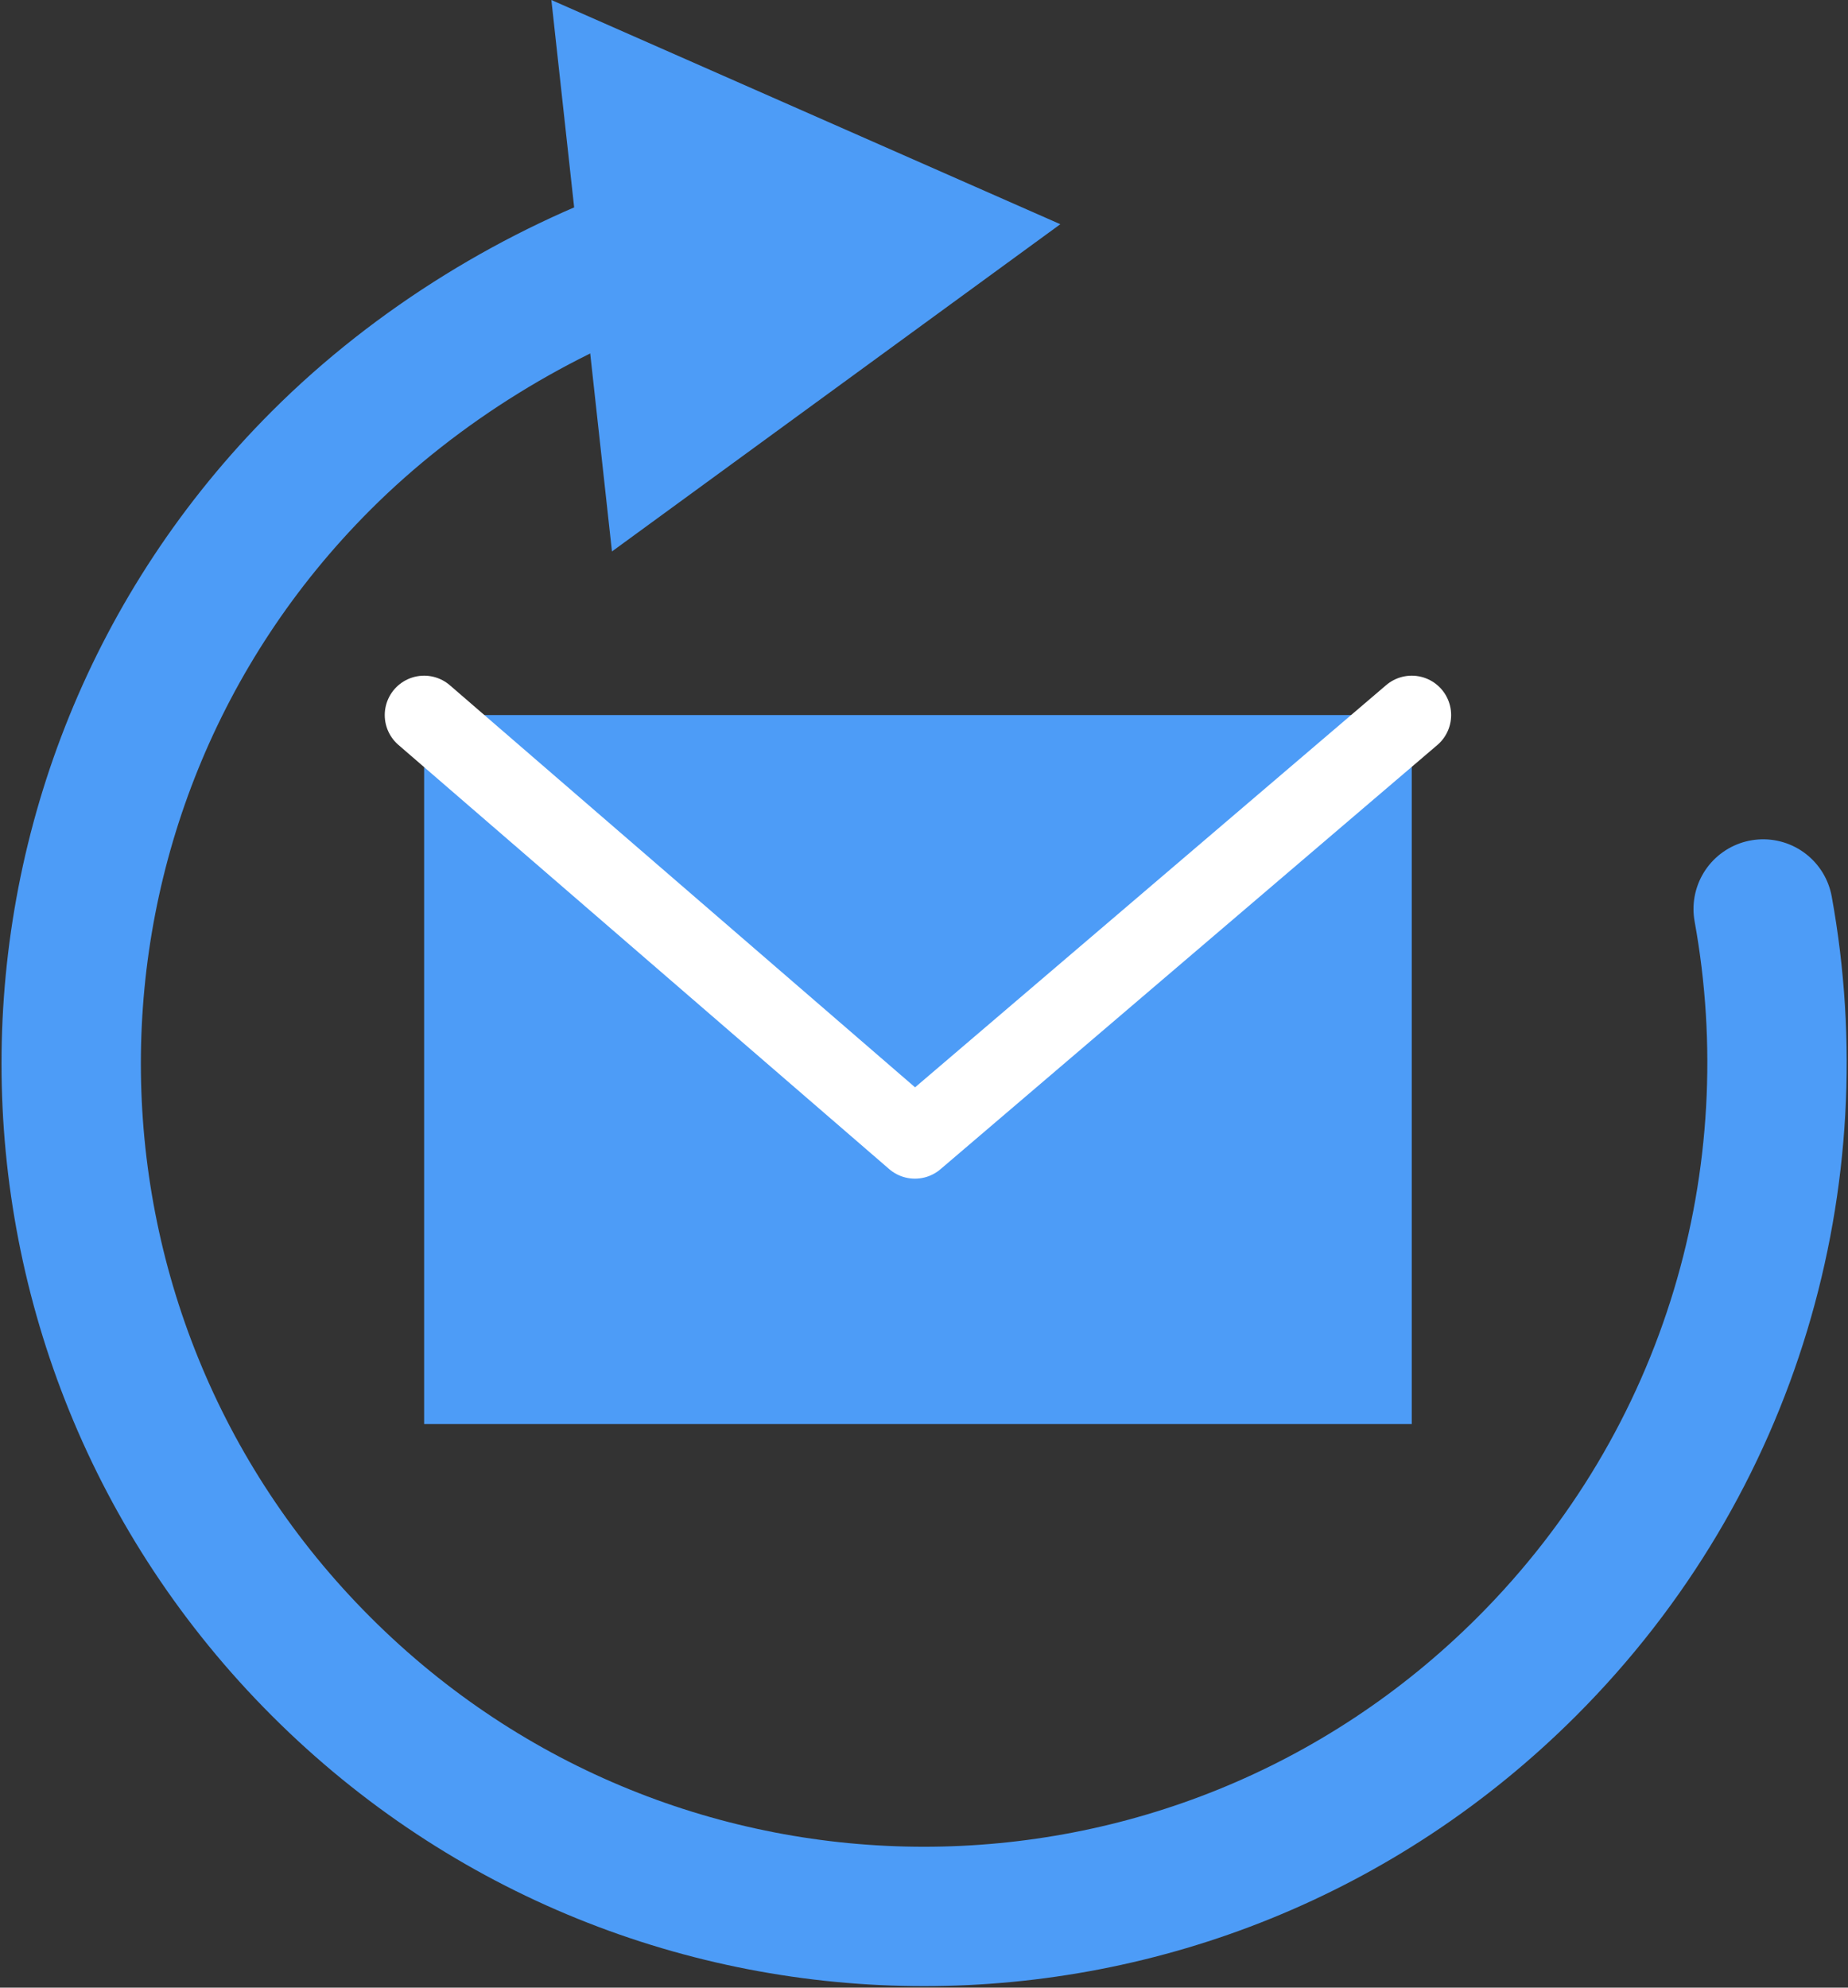
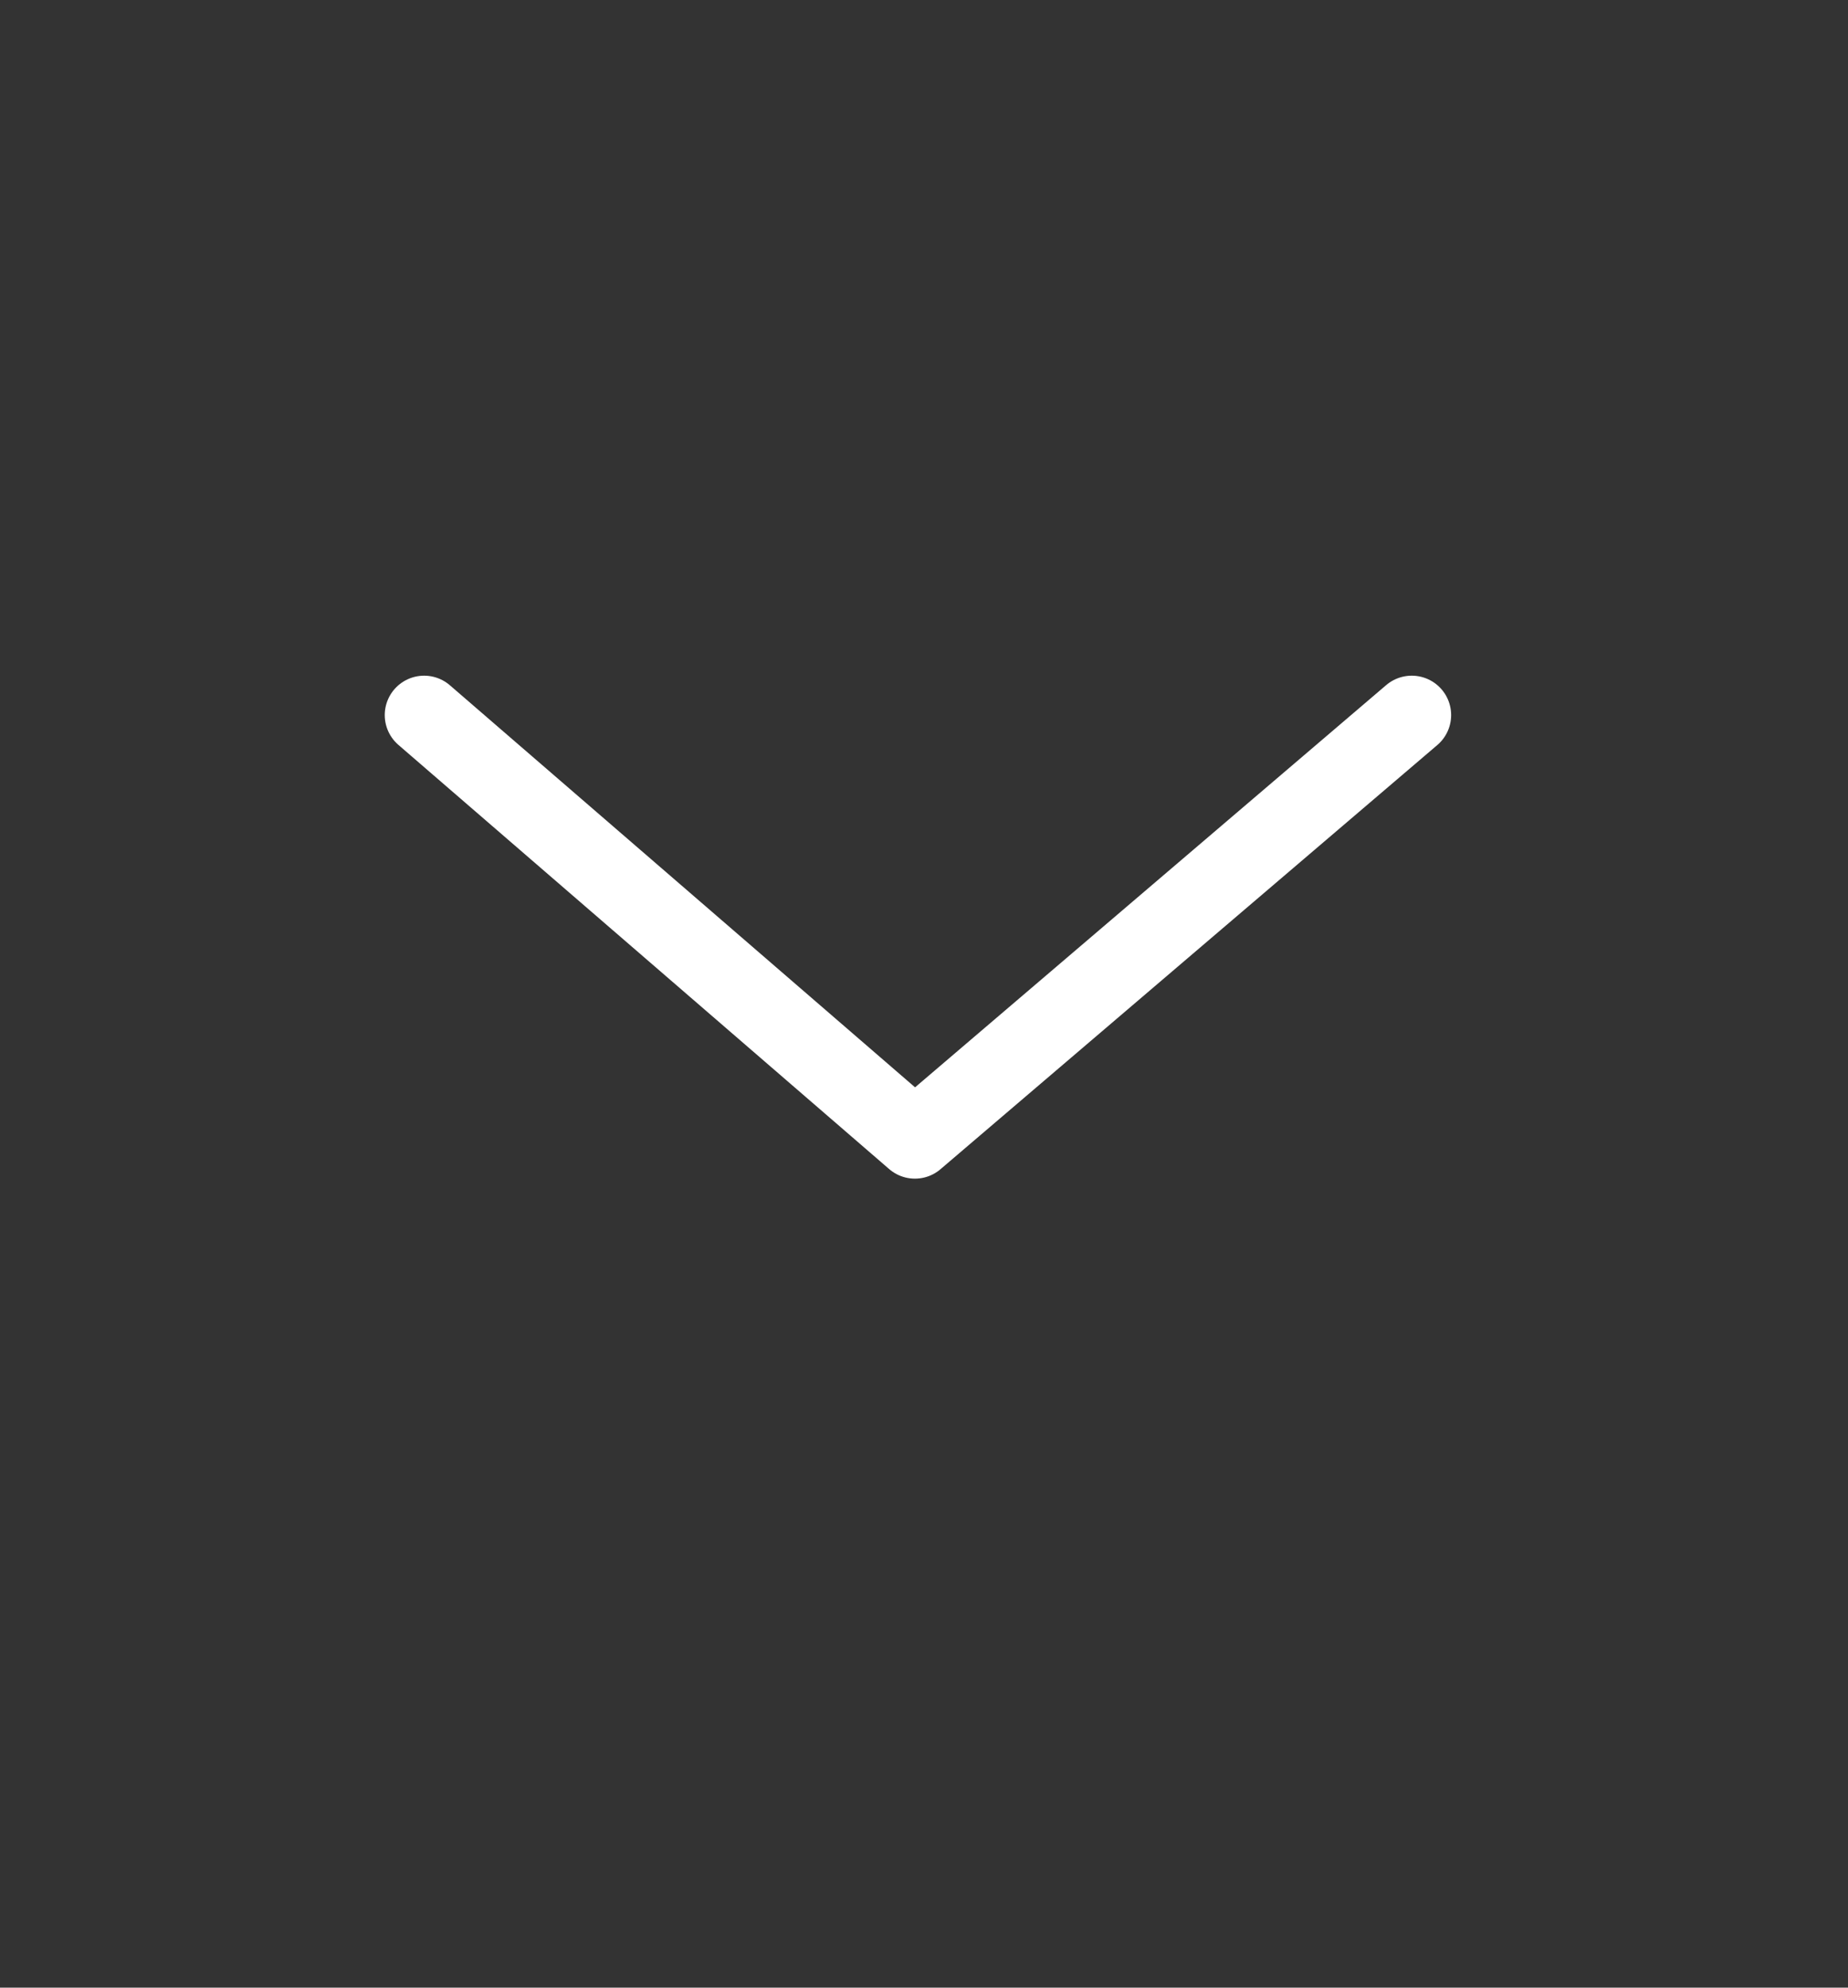
<svg xmlns="http://www.w3.org/2000/svg" version="1.2" baseProfile="tiny" id="Calque_1" x="0px" y="0px" viewBox="0 0 30.5 32.8" xml:space="preserve">
  <rect x="0" y="0" width="30.5" height="32.8" fill="#333333" stroke="none" />
-   <rect x="7" y="11.8" fill="#4D9CF7" width="16.3" height="11.7" />
  <polyline fill="none" stroke="#FFFFFF" stroke-width="1.3" stroke-linecap="round" stroke-linejoin="round" stroke-miterlimit="10" points="  7,11.8 15.1,18.8 23.3,11.8 " />
  <g>
-     <path fill="none" stroke="#4D9CF7" stroke-width="2.3" stroke-linecap="round" stroke-linejoin="round" d="M10.9,4.1   C8.9,4.8,6.9,6,5.3,7.6c-5.5,5.5-5.5,14.4,0,19.9c5.5,5.5,14.4,5.5,19.9,0c3.4-3.4,4.7-8.1,3.9-12.5" />
    <g>
-       <polygon fill="#4D9CF7" points="9.1,0 17.5,3.7 10.1,9.1   " />
-     </g>
+       </g>
  </g>
</svg>